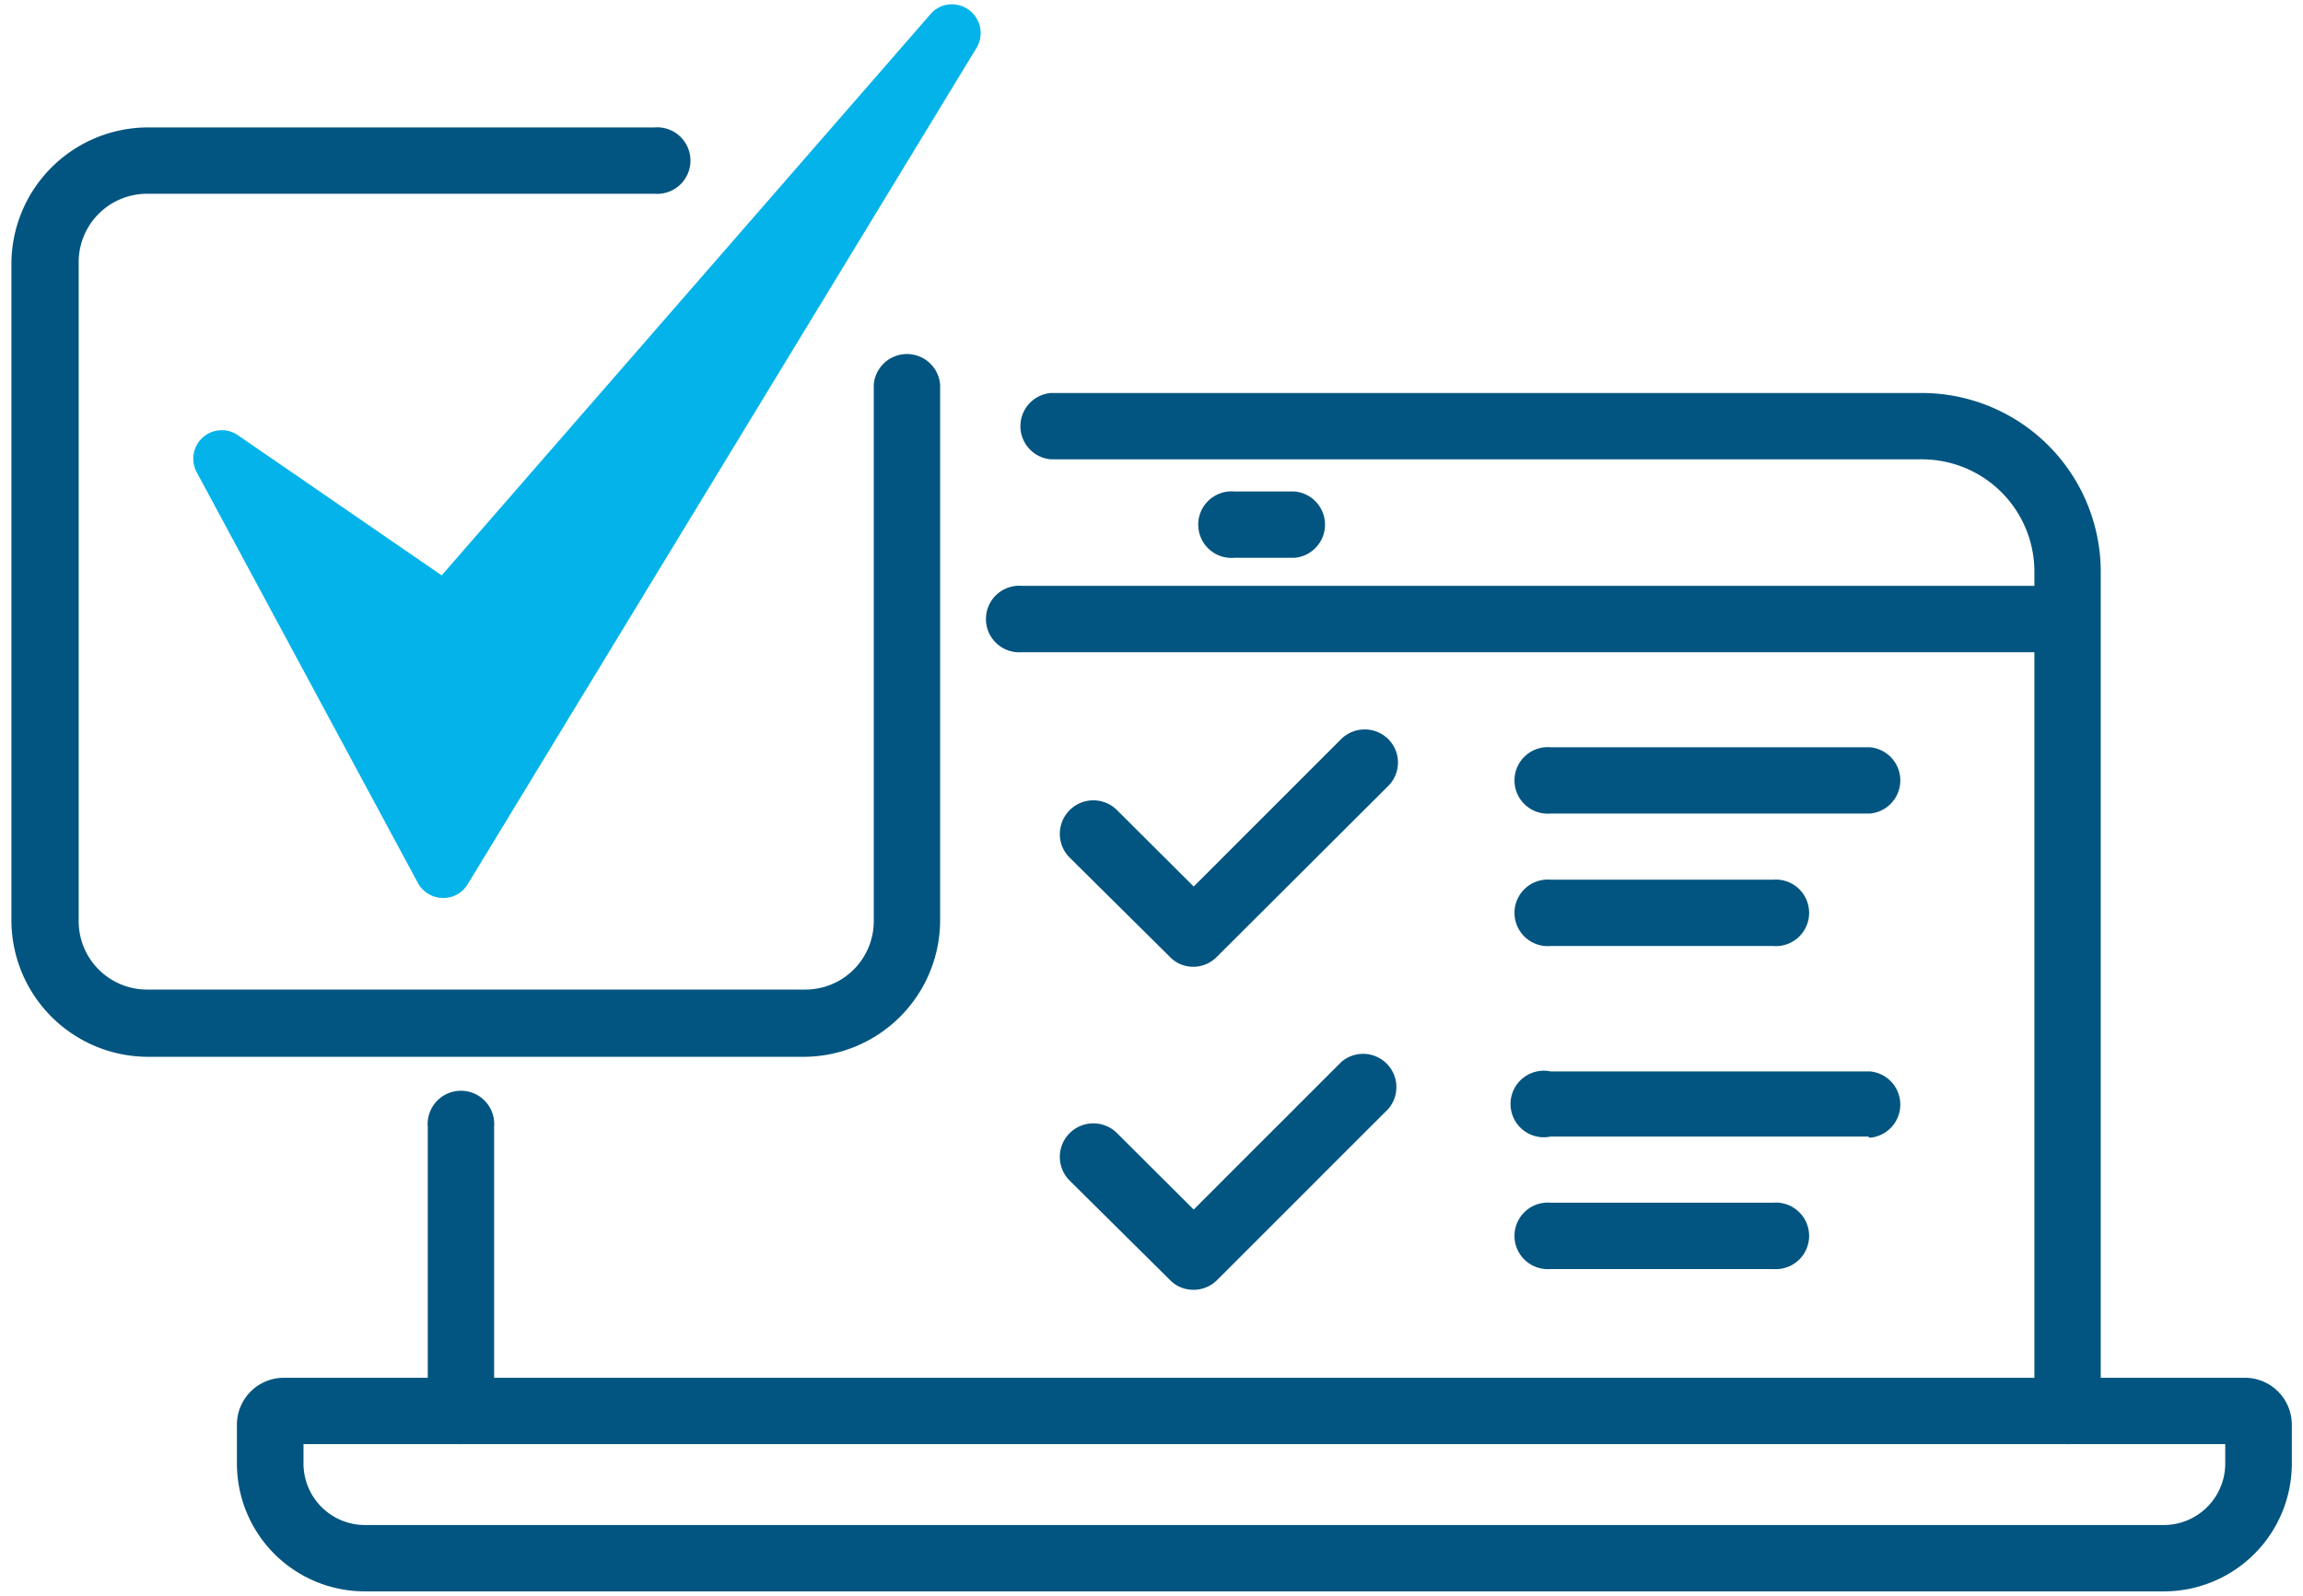
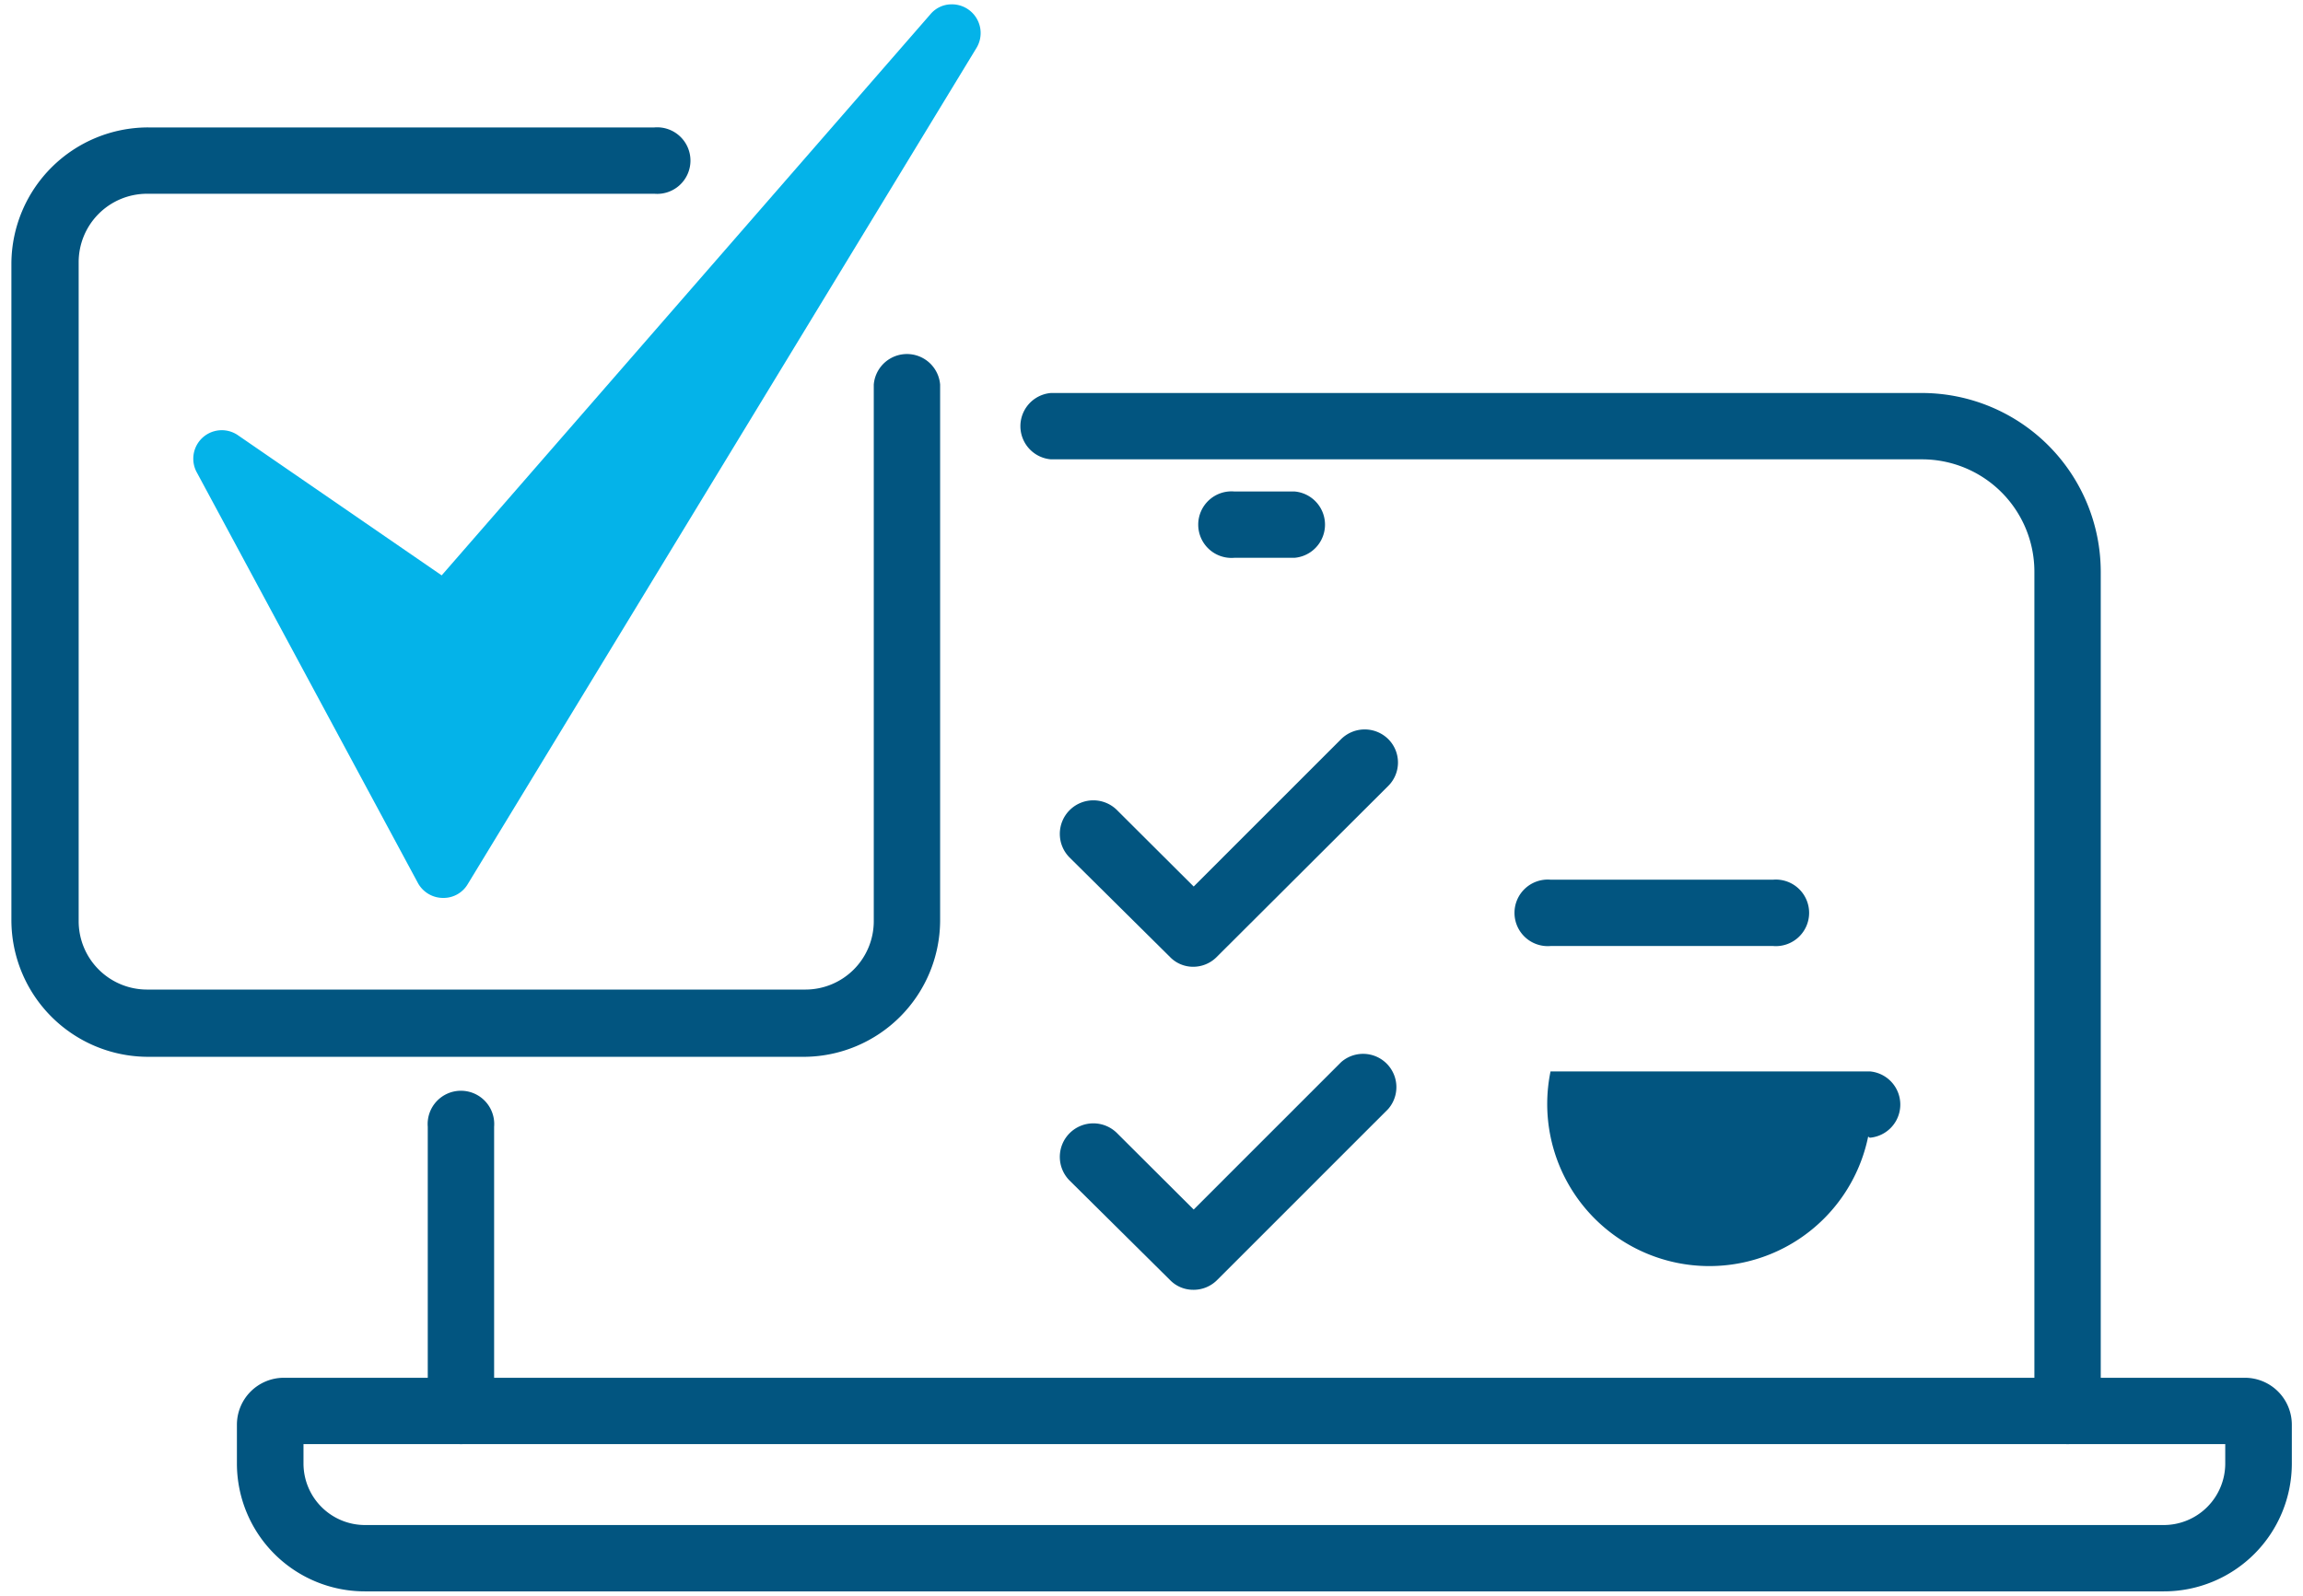
<svg xmlns="http://www.w3.org/2000/svg" id="Layer_1" data-name="Layer 1" viewBox="0 0 101 70">
  <defs>
    <style>.cls-1{fill:#025580;}.cls-2{fill:#04b3e9;}</style>
  </defs>
  <title>Account-Chooser-Icon</title>
  <path class="cls-1" d="M90.68,63.35a1.46,1.46,0,0,1-1.46-1.46V25.08a4.93,4.93,0,0,0-4.93-4.93H46.09a1.46,1.46,0,0,1,0-2.91h38.2a7.85,7.85,0,0,1,7.84,7.84V61.89A1.45,1.45,0,0,1,90.68,63.35Z" />
  <path class="cls-1" d="M20.22,63.35a1.46,1.46,0,0,1-1.46-1.46V49.43a1.46,1.46,0,1,1,2.91,0V61.89A1.45,1.45,0,0,1,20.22,63.35Z" />
  <path class="cls-1" d="M94.89,69.81H16a5.61,5.61,0,0,1-5.61-5.61V62.5a2.06,2.06,0,0,1,2.06-2.06h86a2.06,2.06,0,0,1,2.06,2.06v1.7A5.61,5.61,0,0,1,94.89,69.81ZM13.31,63.35v.85A2.7,2.7,0,0,0,16,66.9H94.89a2.7,2.7,0,0,0,2.7-2.7v-.85Zm85.13,0h0Z" />
  <path class="cls-1" d="M56.77,24.47H54.13a1.46,1.46,0,1,1,0-2.91h2.64a1.46,1.46,0,0,1,0,2.91Z" />
-   <path class="cls-1" d="M90.68,28.61H44.82a1.46,1.46,0,1,1,0-2.91H90.68a1.46,1.46,0,0,1,0,2.91Z" />
  <path class="cls-1" d="M35.32,46.36H6.45a6,6,0,0,1-5.95-6V11.54a6,6,0,0,1,6-5.95h22.2a1.46,1.46,0,1,1,0,2.91H6.45a3,3,0,0,0-3,3V40.41a3,3,0,0,0,3,3H35.32a3,3,0,0,0,3-3V16.87a1.46,1.46,0,0,1,2.91,0V40.41A6,6,0,0,1,35.32,46.36Z" />
  <path class="cls-1" d="M77.72,41.5H68a1.46,1.46,0,1,1,0-2.91h9.76a1.46,1.46,0,1,1,0,2.91Z" />
-   <path class="cls-1" d="M81.93,35.69H68a1.46,1.46,0,1,1,0-2.91h14a1.46,1.46,0,0,1,0,2.91Z" />
  <path class="cls-1" d="M52.31,42.41a1.41,1.41,0,0,1-1-.43L46.9,37.61A1.46,1.46,0,0,1,49,35.55l3.35,3.34,6.47-6.47a1.47,1.47,0,0,1,2.06,0,1.45,1.45,0,0,1,0,2.06L53.34,42A1.45,1.45,0,0,1,52.31,42.41Z" />
-   <path class="cls-1" d="M77.72,55.67H68a1.46,1.46,0,1,1,0-2.91h9.76a1.46,1.46,0,1,1,0,2.91Z" />
-   <path class="cls-1" d="M81.93,49.86H68A1.46,1.46,0,1,1,68,47h14a1.46,1.46,0,0,1,0,2.91Z" />
+   <path class="cls-1" d="M81.93,49.86A1.46,1.46,0,1,1,68,47h14a1.46,1.46,0,0,1,0,2.91Z" />
  <path class="cls-1" d="M52.31,56.58a1.41,1.41,0,0,1-1-.43L46.9,51.78A1.46,1.46,0,0,1,49,49.72l3.35,3.34,6.47-6.47a1.46,1.46,0,0,1,2.06,2.06l-7.5,7.5A1.45,1.45,0,0,1,52.31,56.58Z" />
  <path class="cls-2" d="M41.73.19a1.21,1.21,0,0,0-.93.44L19.37,25.24l-8.91-6.13a1.25,1.25,0,0,0-1.82,1.63l9.69,18a1.26,1.26,0,0,0,1.11.65,1.23,1.23,0,0,0,1.07-.6L42.82,2.11A1.26,1.26,0,0,0,41.73.19" />
</svg>